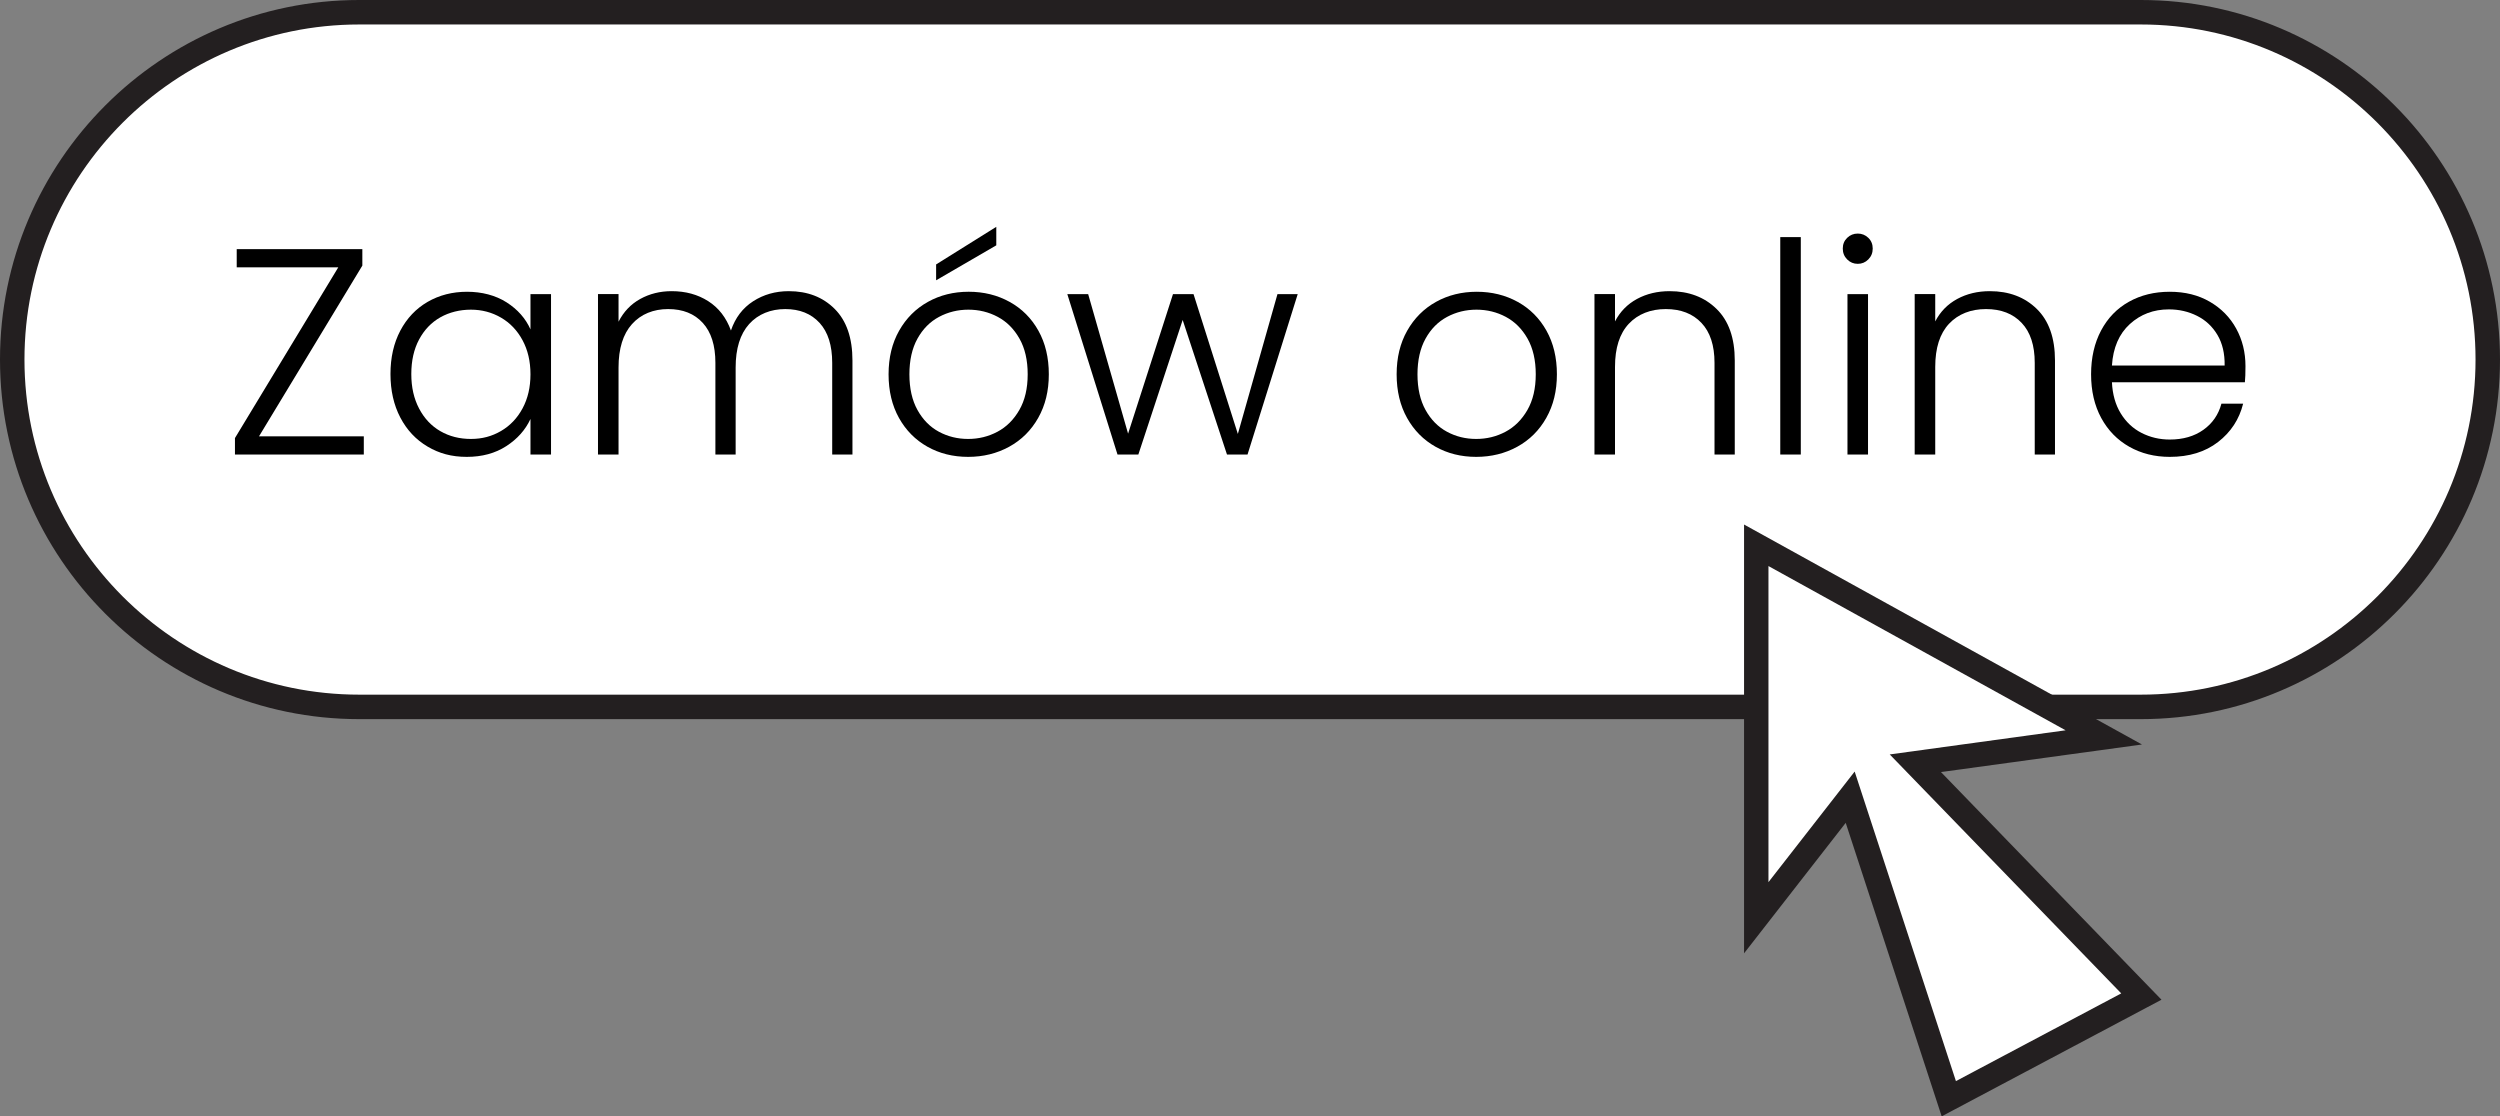
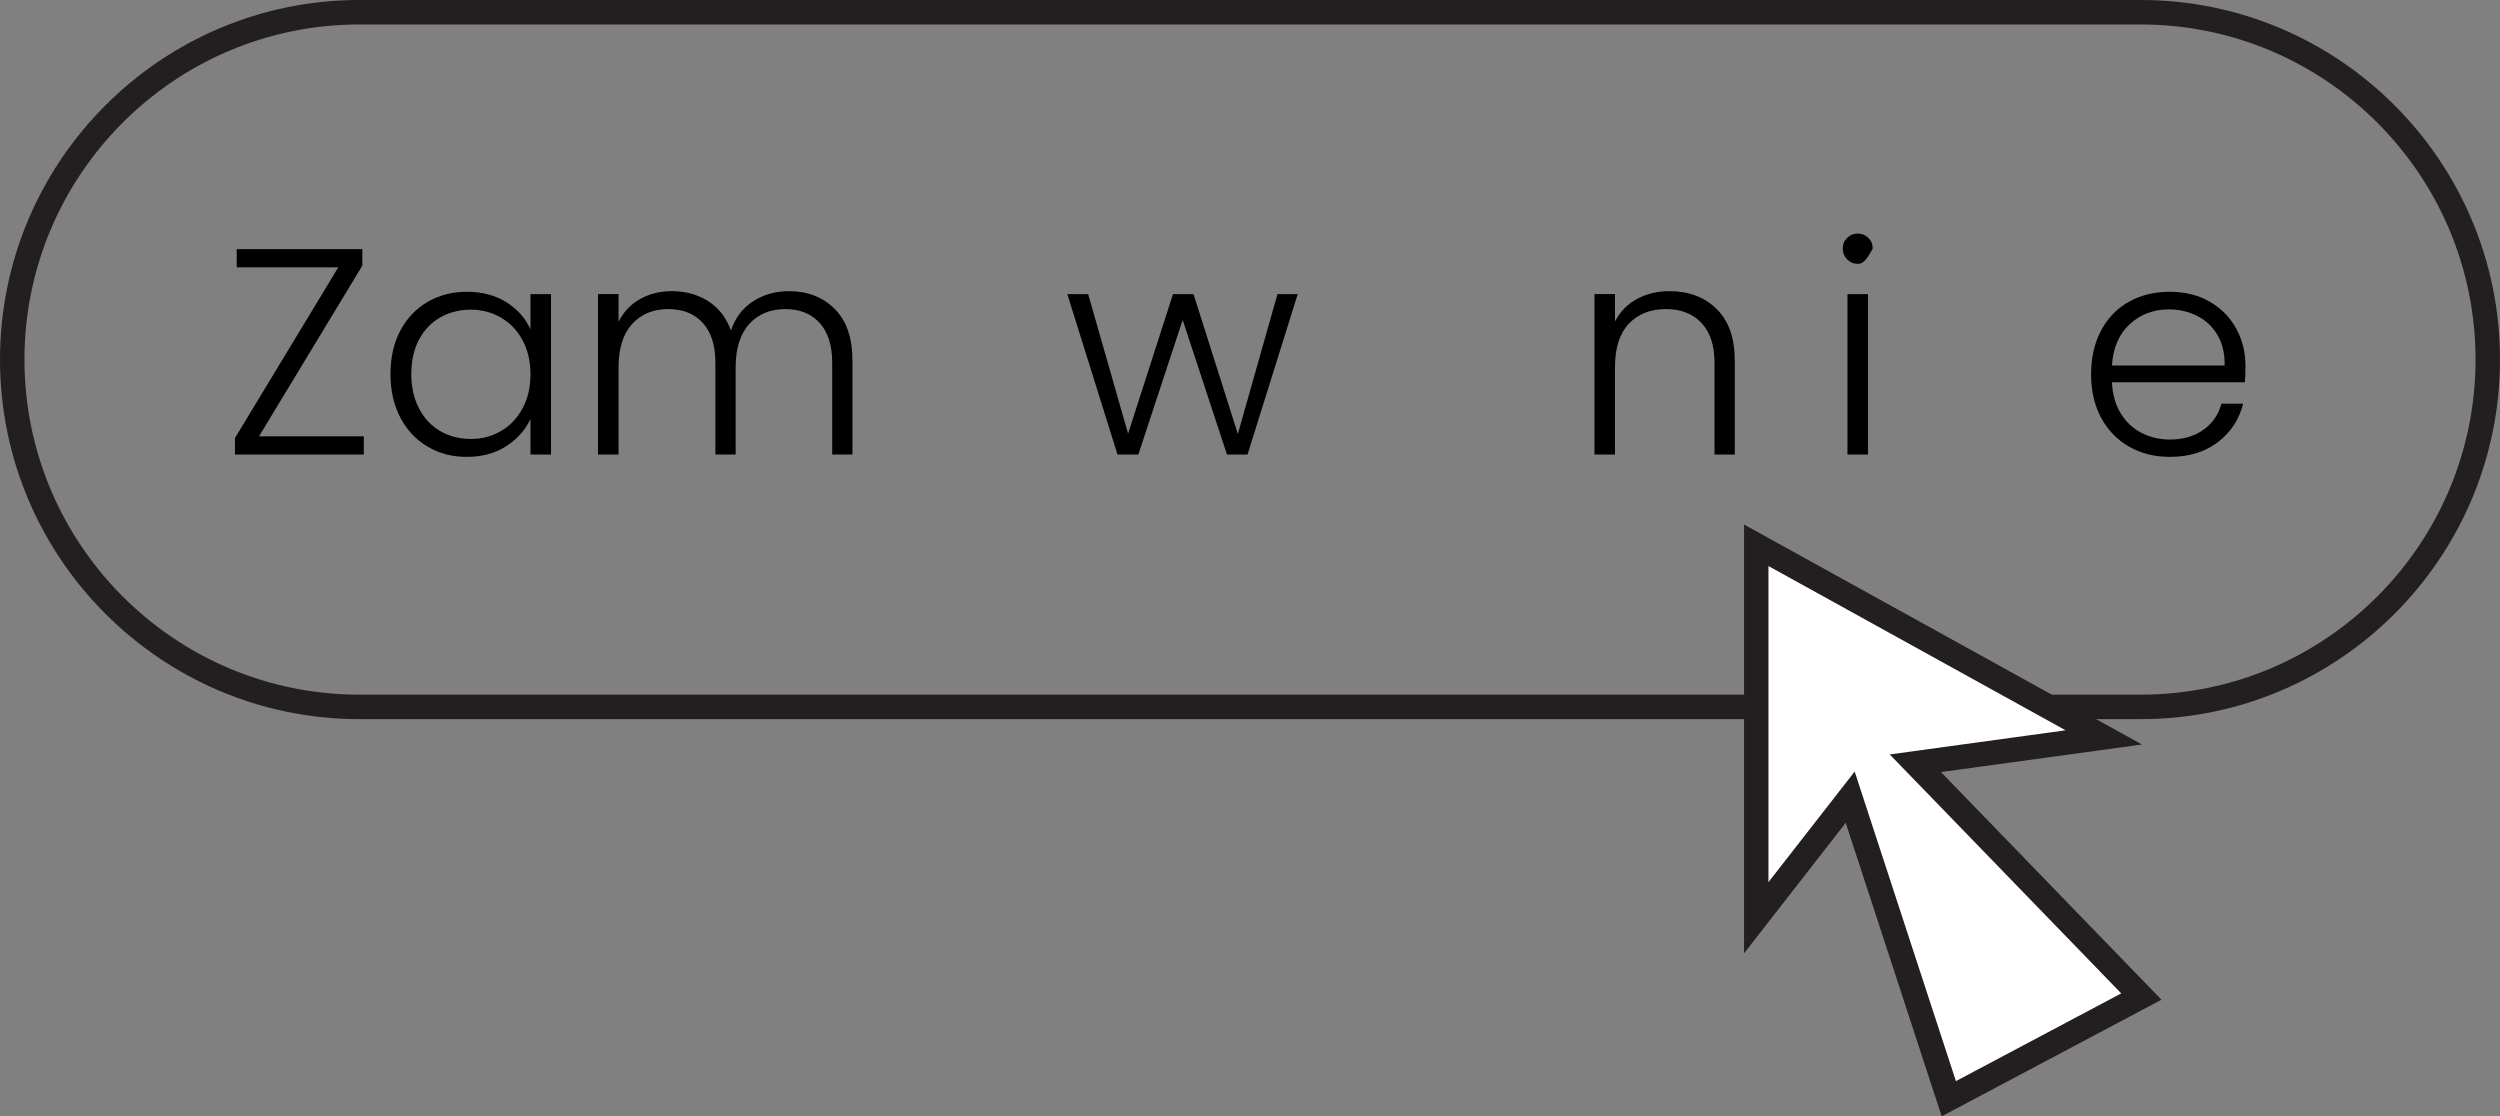
<svg xmlns="http://www.w3.org/2000/svg" width="159" height="71" viewBox="0 0 159 71" fill="none">
  <rect x="0" y="0" width="159" height="71" fill="#808080" stroke="none" />
  <g clip-path="url(#clip0_4011_498)">
-     <path d="M136.154 0.778H22.846C10.658 0.778 0.778 10.668 0.778 22.868C0.778 35.068 10.658 44.958 22.846 44.958H136.154C148.342 44.958 158.222 35.068 158.222 22.868C158.222 10.668 148.342 0.778 136.154 0.778Z" fill="white" />
    <path d="M136.154 45.737H22.846C10.248 45.737 0 35.478 0 22.868C0 10.258 10.248 0 22.846 0H136.154C148.752 0 159 10.258 159 22.868C159 35.478 148.752 45.737 136.154 45.737ZM22.846 1.557C11.107 1.557 1.556 11.118 1.556 22.868C1.556 34.619 11.107 44.18 22.846 44.18H136.154C147.893 44.18 157.444 34.619 157.444 22.868C157.444 11.118 147.893 1.557 136.154 1.557H22.846Z" fill="#231F20" />
    <path d="M111.697 58.368V34.681L133.799 46.898L121.815 48.542L136.188 63.382L123.943 69.879L117.67 50.701L111.697 58.368Z" fill="white" />
    <path d="M123.491 71L117.387 52.333L110.922 60.632V33.36L136.229 47.35L123.445 49.103L137.47 63.582L123.494 70.997L123.491 71ZM117.956 49.069L124.397 68.758L134.91 63.18L120.187 47.982L131.372 46.447L112.474 36.001V56.104L117.956 49.072V49.069Z" fill="#231F20" />
    <path d="M16.474 27.749H23.138V28.907H14.943V27.861L21.514 17.004H15.055V15.846H23.045V16.892L16.474 27.749Z" fill="black" />
    <path d="M25.459 21.032C25.876 20.241 26.455 19.63 27.195 19.2C27.936 18.771 28.773 18.556 29.706 18.556C30.64 18.556 31.514 18.78 32.217 19.228C32.92 19.677 33.427 20.25 33.738 20.948V18.705H35.045V28.908H33.738V26.647C33.415 27.344 32.901 27.92 32.198 28.375C31.495 28.83 30.658 29.057 29.688 29.057C28.717 29.057 27.936 28.839 27.195 28.403C26.455 27.967 25.876 27.351 25.459 26.553C25.042 25.756 24.834 24.834 24.834 23.788C24.834 22.741 25.042 21.823 25.459 21.032ZM33.234 21.639C32.898 21.016 32.441 20.536 31.862 20.2C31.284 19.864 30.646 19.695 29.949 19.695C29.252 19.695 28.58 19.857 28.007 20.181C27.435 20.505 26.984 20.976 26.654 21.592C26.324 22.209 26.159 22.941 26.159 23.788C26.159 24.635 26.324 25.354 26.654 25.983C26.984 26.612 27.435 27.092 28.007 27.422C28.58 27.752 29.227 27.917 29.949 27.917C30.671 27.917 31.284 27.749 31.862 27.413C32.441 27.076 32.898 26.597 33.234 25.974C33.57 25.351 33.738 24.629 33.738 23.806C33.738 22.984 33.57 22.262 33.234 21.639Z" fill="black" />
    <path d="M53.087 19.648C53.84 20.402 54.216 21.495 54.216 22.927V28.907H52.928V23.077C52.928 21.968 52.661 21.121 52.126 20.536C51.59 19.95 50.862 19.657 49.942 19.657C49.021 19.657 48.218 19.975 47.645 20.61C47.073 21.246 46.787 22.168 46.787 23.376V28.907H45.499V23.077C45.499 21.968 45.231 21.121 44.696 20.536C44.161 19.95 43.427 19.657 42.493 19.657C41.56 19.657 40.77 19.975 40.197 20.61C39.625 21.246 39.339 22.168 39.339 23.376V28.907H38.032V18.704H39.339V20.461C39.662 19.826 40.123 19.343 40.72 19.013C41.317 18.683 41.983 18.518 42.717 18.518C43.601 18.518 44.376 18.729 45.041 19.153C45.707 19.576 46.189 20.199 46.488 21.021C46.762 20.212 47.232 19.592 47.898 19.162C48.563 18.733 49.319 18.518 50.166 18.518C51.36 18.518 52.334 18.894 53.087 19.648Z" fill="black" />
-     <path d="M58.986 28.412C58.221 27.982 57.617 27.372 57.175 26.581C56.734 25.79 56.513 24.865 56.513 23.806C56.513 22.747 56.737 21.822 57.185 21.031C57.633 20.24 58.242 19.63 59.014 19.2C59.786 18.77 60.651 18.555 61.609 18.555C62.567 18.555 63.435 18.77 64.213 19.2C64.991 19.63 65.601 20.24 66.042 21.031C66.484 21.822 66.705 22.747 66.705 23.806C66.705 24.865 66.481 25.774 66.033 26.572C65.585 27.369 64.969 27.982 64.185 28.412C63.401 28.842 62.53 29.057 61.572 29.057C60.613 29.057 59.752 28.842 58.986 28.412ZM63.438 27.459C64.011 27.154 64.474 26.693 64.829 26.076C65.184 25.46 65.361 24.703 65.361 23.806C65.361 22.909 65.187 22.152 64.838 21.536C64.49 20.919 64.029 20.458 63.457 20.153C62.885 19.848 62.262 19.695 61.59 19.695C60.918 19.695 60.296 19.848 59.724 20.153C59.151 20.458 58.694 20.919 58.351 21.536C58.009 22.152 57.838 22.909 57.838 23.806C57.838 24.703 58.009 25.46 58.351 26.076C58.694 26.693 59.148 27.154 59.714 27.459C60.28 27.764 60.9 27.917 61.572 27.917C62.244 27.917 62.866 27.764 63.438 27.459ZM63.364 15.603L59.537 17.827V16.818L63.364 14.426V15.603Z" fill="black" />
    <path d="M82.535 18.705L79.343 28.908H78.036L75.218 20.349L72.399 28.908H71.073L67.881 18.705H69.207L71.746 27.581L74.602 18.705H75.908L78.727 27.599L81.247 18.705H82.535Z" fill="black" />
-     <path d="M91.3 28.412C90.534 27.983 89.931 27.372 89.489 26.581C89.047 25.79 88.826 24.865 88.826 23.806C88.826 22.747 89.05 21.823 89.498 21.032C89.946 20.241 90.556 19.63 91.328 19.2C92.099 18.771 92.964 18.556 93.922 18.556C94.881 18.556 95.749 18.771 96.526 19.2C97.304 19.63 97.914 20.241 98.356 21.032C98.798 21.823 99.019 22.747 99.019 23.806C99.019 24.865 98.795 25.775 98.347 26.572C97.899 27.369 97.282 27.983 96.499 28.412C95.715 28.842 94.843 29.057 93.885 29.057C92.927 29.057 92.065 28.842 91.3 28.412ZM95.752 27.459C96.324 27.154 96.788 26.693 97.142 26.077C97.497 25.46 97.674 24.703 97.674 23.806C97.674 22.91 97.5 22.153 97.152 21.536C96.803 20.919 96.343 20.459 95.77 20.153C95.198 19.848 94.576 19.695 93.904 19.695C93.232 19.695 92.609 19.848 92.037 20.153C91.465 20.459 91.007 20.919 90.665 21.536C90.323 22.153 90.152 22.91 90.152 23.806C90.152 24.703 90.323 25.46 90.665 26.077C91.007 26.693 91.461 27.154 92.028 27.459C92.594 27.765 93.213 27.917 93.885 27.917C94.557 27.917 95.179 27.765 95.752 27.459Z" fill="black" />
    <path d="M109.173 19.648C109.945 20.402 110.331 21.495 110.331 22.927V28.907H109.043V23.077C109.043 21.968 108.766 21.121 108.212 20.536C107.658 19.95 106.902 19.657 105.944 19.657C104.986 19.657 104.177 19.969 103.592 20.592C103.007 21.215 102.714 22.13 102.714 23.338V28.907H101.408V18.704H102.714V20.442C103.038 19.819 103.505 19.343 104.114 19.013C104.724 18.683 105.415 18.518 106.187 18.518C107.406 18.518 108.402 18.894 109.173 19.648Z" fill="black" />
-     <path d="M114.531 15.08V28.908H113.225V15.08H114.531Z" fill="black" />
-     <path d="M117.481 16.5C117.294 16.313 117.201 16.082 117.201 15.808C117.201 15.534 117.294 15.307 117.481 15.126C117.667 14.946 117.891 14.855 118.153 14.855C118.414 14.855 118.638 14.946 118.825 15.126C119.011 15.307 119.105 15.534 119.105 15.808C119.105 16.082 119.011 16.313 118.825 16.5C118.638 16.687 118.414 16.78 118.153 16.78C117.891 16.78 117.667 16.687 117.481 16.5ZM118.806 18.705V28.907H117.499V18.705H118.806Z" fill="black" />
-     <path d="M129.54 19.648C130.311 20.402 130.697 21.495 130.697 22.927V28.907H129.409V23.077C129.409 21.968 129.132 21.121 128.578 20.536C128.024 19.95 127.268 19.657 126.31 19.657C125.352 19.657 124.543 19.969 123.958 20.592C123.373 21.215 123.081 22.13 123.081 23.338V28.907H121.774V18.704H123.081V20.442C123.404 19.819 123.871 19.343 124.481 19.013C125.091 18.683 125.781 18.518 126.553 18.518C127.772 18.518 128.768 18.894 129.54 19.648Z" fill="black" />
+     <path d="M117.481 16.5C117.294 16.313 117.201 16.082 117.201 15.808C117.201 15.534 117.294 15.307 117.481 15.126C117.667 14.946 117.891 14.855 118.153 14.855C118.414 14.855 118.638 14.946 118.825 15.126C119.011 15.307 119.105 15.534 119.105 15.808C118.638 16.687 118.414 16.78 118.153 16.78C117.891 16.78 117.667 16.687 117.481 16.5ZM118.806 18.705V28.907H117.499V18.705H118.806Z" fill="black" />
    <path d="M142.775 24.311H134.319C134.356 25.083 134.543 25.744 134.879 26.292C135.215 26.84 135.656 27.254 136.204 27.534C136.752 27.814 137.349 27.955 137.996 27.955C138.842 27.955 139.555 27.749 140.133 27.338C140.712 26.927 141.095 26.373 141.282 25.675H142.663C142.414 26.672 141.882 27.484 141.067 28.113C140.252 28.743 139.228 29.057 137.996 29.057C137.038 29.057 136.179 28.842 135.42 28.412C134.661 27.983 134.067 27.372 133.637 26.581C133.208 25.79 132.993 24.865 132.993 23.806C132.993 22.747 133.205 21.82 133.628 21.022C134.051 20.225 134.642 19.614 135.401 19.191C136.16 18.767 137.025 18.556 137.996 18.556C138.967 18.556 139.816 18.767 140.544 19.191C141.272 19.614 141.832 20.184 142.224 20.901C142.616 21.617 142.812 22.411 142.812 23.283C142.812 23.732 142.8 24.074 142.775 24.311ZM141.03 21.302C140.712 20.767 140.28 20.362 139.732 20.088C139.185 19.814 138.587 19.677 137.94 19.677C136.969 19.677 136.142 19.988 135.457 20.611C134.773 21.234 134.393 22.112 134.319 23.246H141.487C141.499 22.486 141.347 21.838 141.03 21.302Z" fill="black" />
  </g>
  <defs>
    <clipPath id="clip0_4011_498">
      <rect width="159" height="71" fill="white" />
    </clipPath>
  </defs>
</svg>